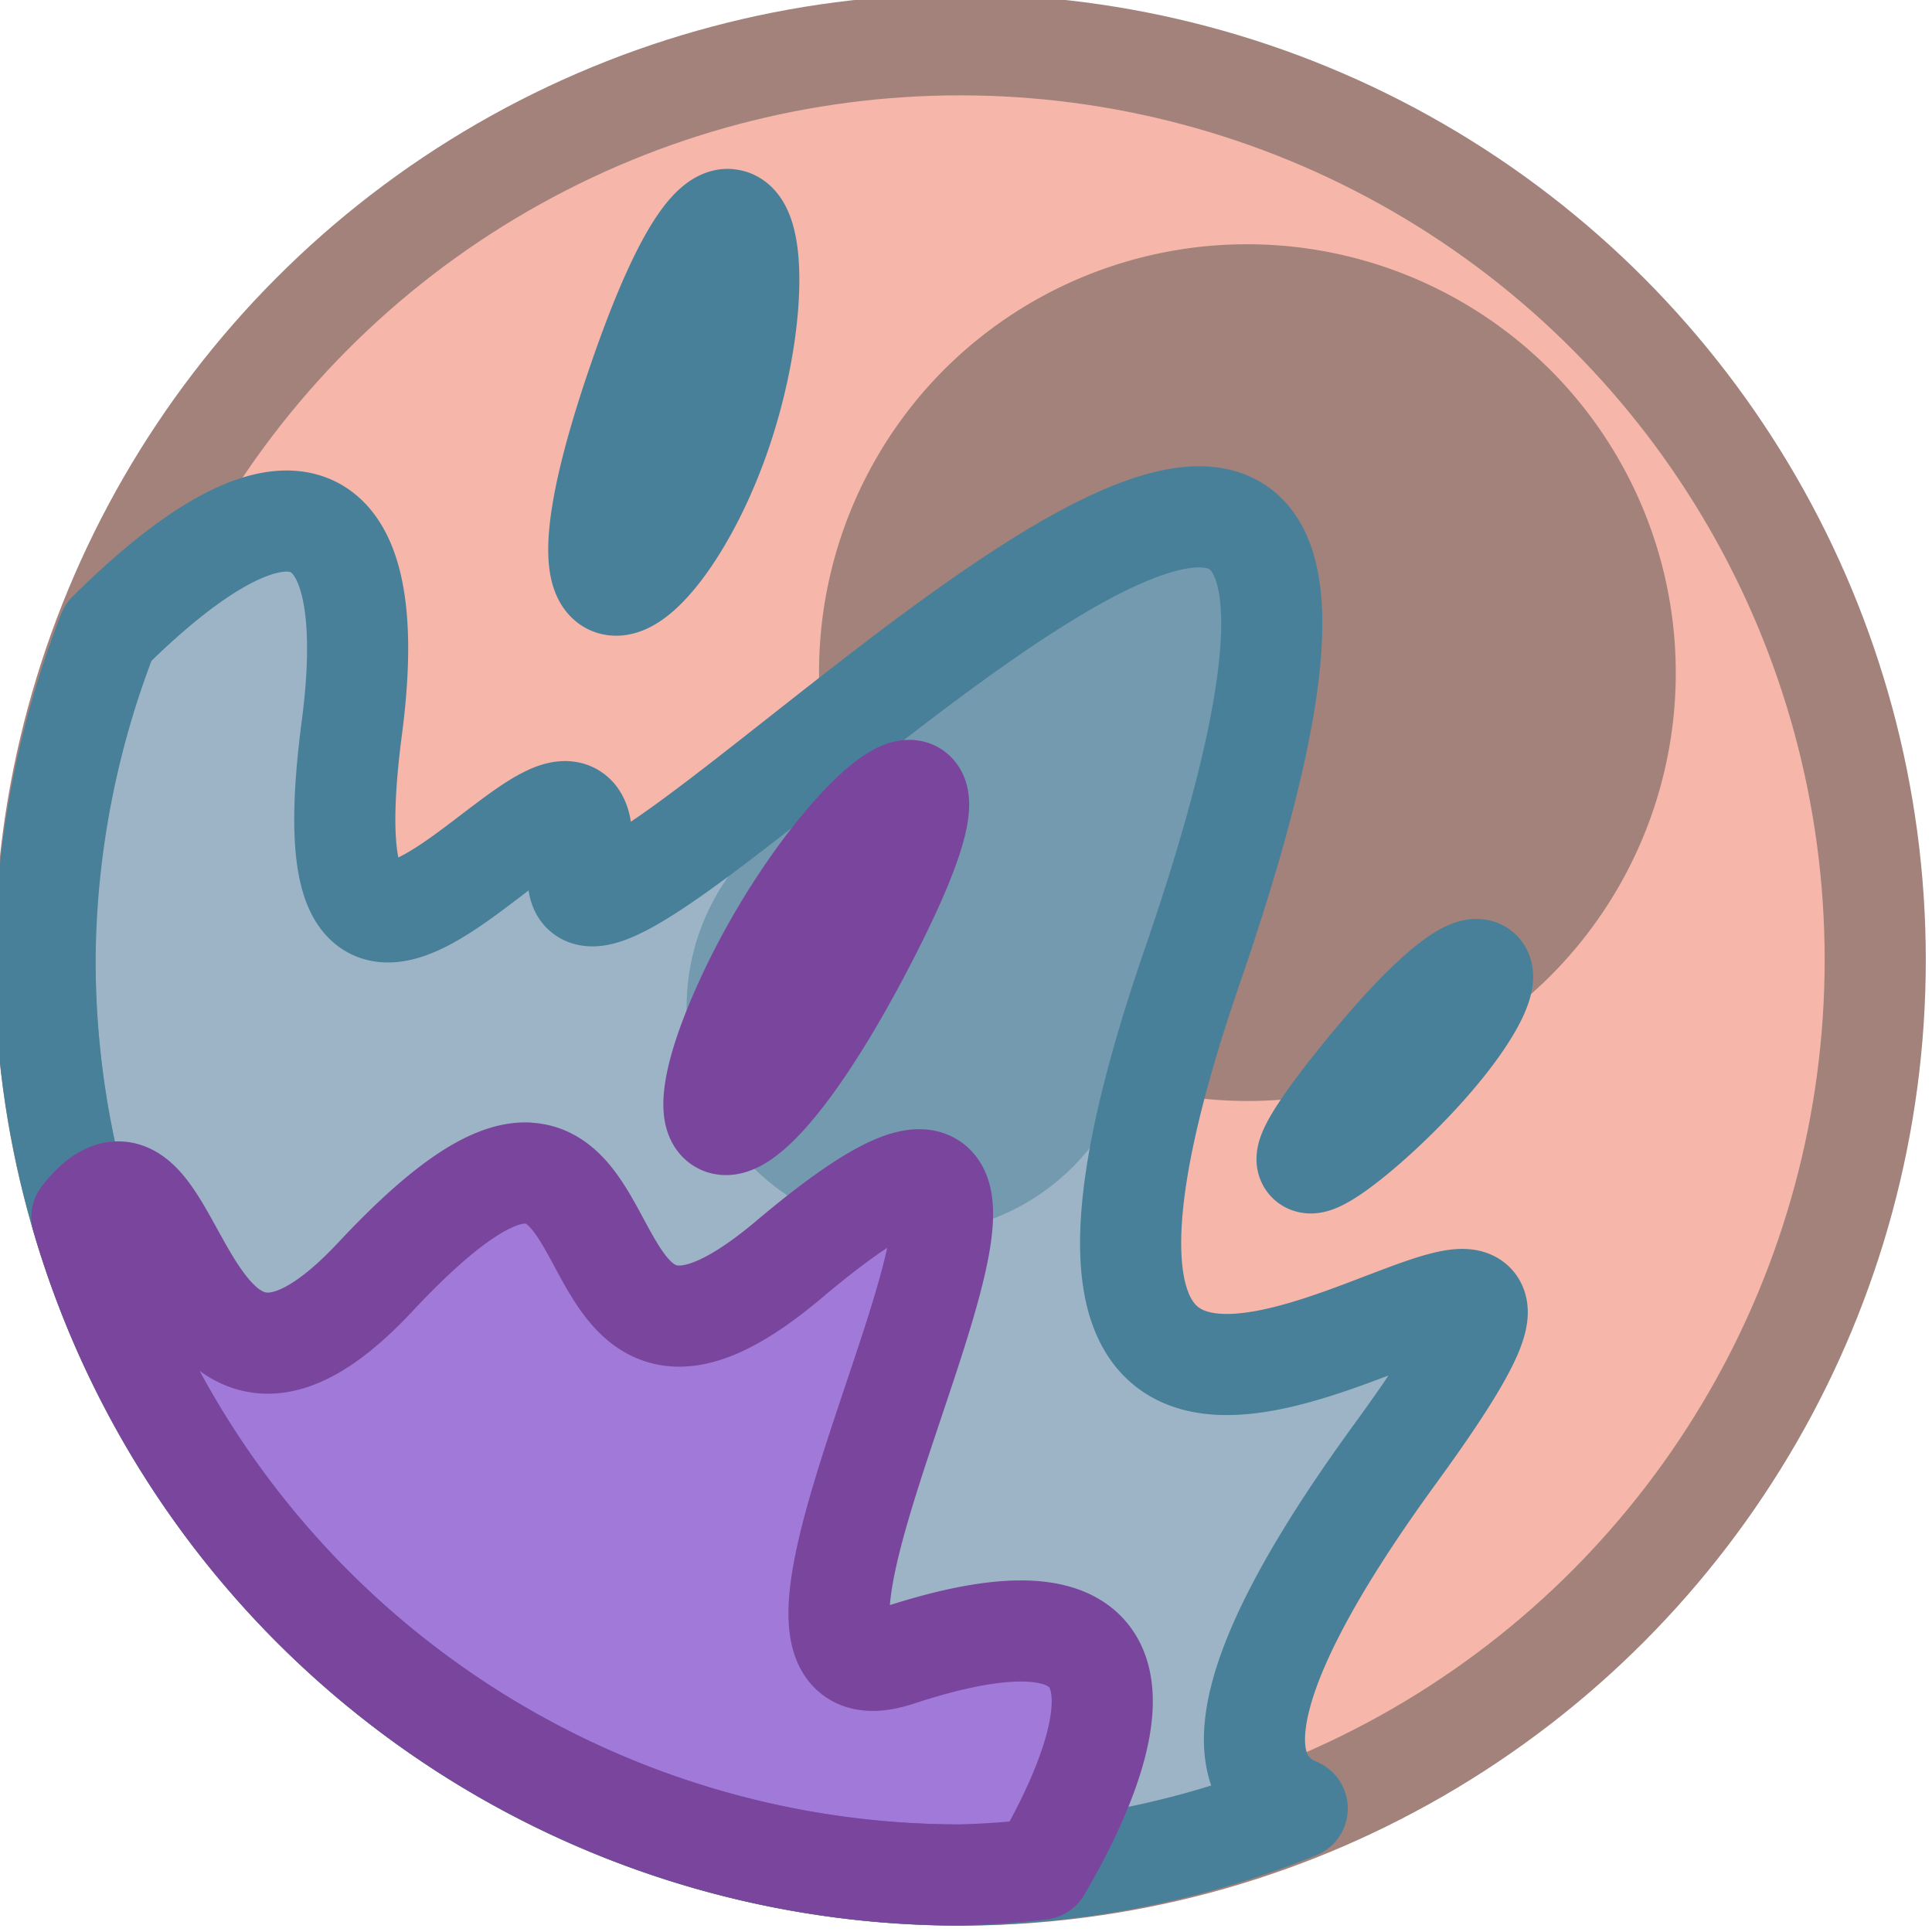
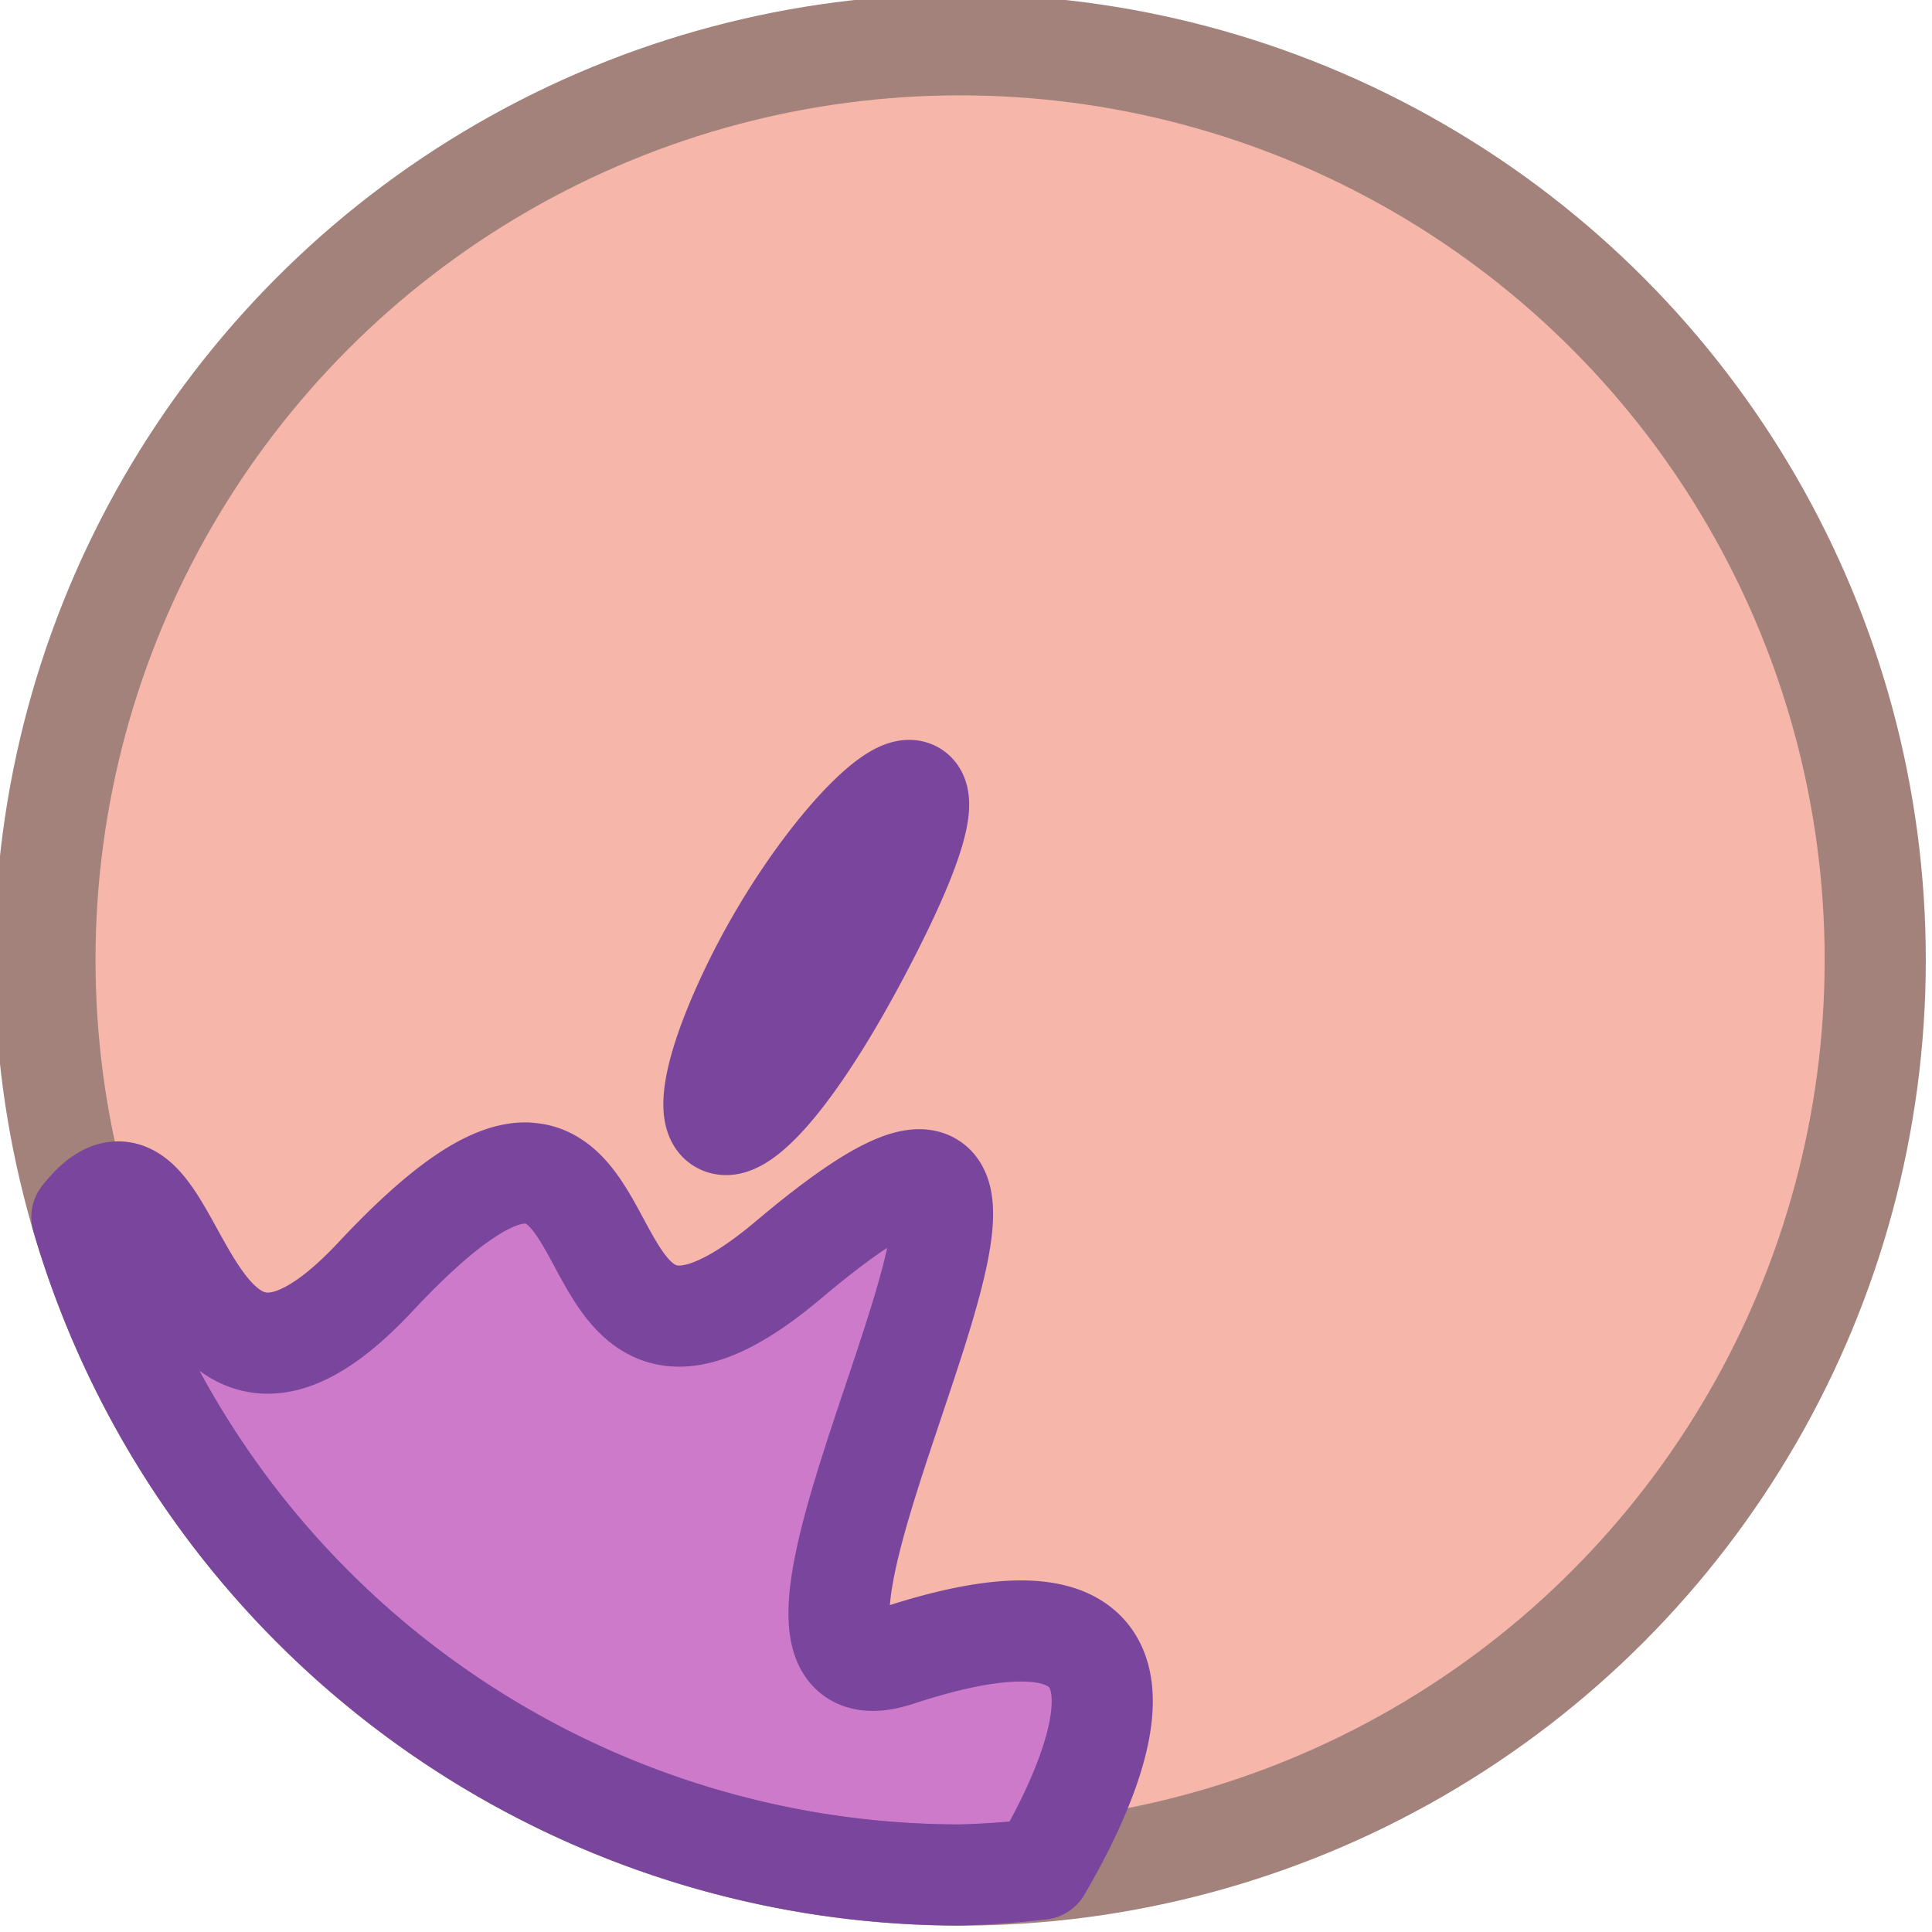
<svg xmlns="http://www.w3.org/2000/svg" xmlns:ns1="http://www.inkscape.org/namespaces/inkscape" xmlns:ns2="http://sodipodi.sourceforge.net/DTD/sodipodi-0.dtd" width="19.096mm" height="19.096mm" viewBox="0 0 19.096 19.096" version="1.1" id="svg1" ns1:version="1.4.2 (f4327f4, 2025-05-13)" ns2:docname="Items.svg" xml:space="preserve" ns1:export-filename="StarTrails\Media\Indium.svg" ns1:export-xdpi="96" ns1:export-ydpi="96">
  <ns2:namedview id="namedview1" pagecolor="#ffffff" bordercolor="#ffffff" borderopacity="1" ns1:showpageshadow="false" ns1:pageopacity="0" ns1:pagecheckerboard="1" ns1:deskcolor="#ededed" ns1:document-units="mm" ns1:export-bgcolor="#ffffff00" showguides="false" ns1:zoom="0.15556349" ns1:cx="-2182.3887" ns1:cy="684.60793" ns1:window-width="1920" ns1:window-height="1009" ns1:window-x="-8" ns1:window-y="-8" ns1:window-maximized="1" ns1:current-layer="layer1" labelstyle="default">
    <ns1:page x="1.7928865e-21" y="0" width="19.096" height="19.096" id="page2" margin="0" bleed="0" />
  </ns2:namedview>
  <defs id="defs1" />
  <g ns1:label="Layer 1" ns1:groupmode="layer" id="layer1" transform="translate(234.581,-529.583)">
    <g id="g172-0" ns1:export-filename="star trails\fandom\trinkets_g158.png" ns1:export-xdpi="96" ns1:export-ydpi="96" style="stroke-width:0.824;stroke-dasharray:none" transform="matrix(1.213,0,0,1.213,-397.842,361.654)">
      <circle style="fill:#f6b6a9;fill-opacity:1;stroke:#a2827b;stroke-width:0.824;stroke-linecap:round;stroke-linejoin:round;stroke-dasharray:none;stroke-opacity:1;paint-order:fill markers stroke" id="circle70-9" cx="142.416" cy="146.263" r="7.457" />
-       <path id="path70-0" style="fill:#a2827b;fill-opacity:1;stroke:#a2827b;stroke-width:0.824;stroke-linecap:round;stroke-linejoin:round;stroke-dasharray:none;stroke-opacity:1;paint-order:fill markers stroke" d="m 146.933,141.746 a 3.081,3.081 0 0 0 -4.358,3.7e-4 3.081,3.081 0 0 0 -0.607,3.476 1.43,1.43 0 0 0 -0.949,0.415 1.43,1.43 0 0 0 -3.6e-4,2.023 1.43,1.43 0 0 0 2.023,-3.6e-4 1.43,1.43 0 0 0 0.417,-0.948 3.081,3.081 0 0 0 3.474,-0.608 3.081,3.081 0 0 0 3.6e-4,-4.358 z" ns1:transform-center-y="-1.801179" ns1:transform-center-x="-1.8011636" />
-       <path id="path161-2" style="fill:#44b1e3;fill-opacity:0.502;stroke:#498099;stroke-width:0.824;stroke-linecap:round;stroke-linejoin:round;stroke-dasharray:none;stroke-opacity:1;paint-order:fill markers stroke" d="m 140.521,140.229 c -0.152,0.004 -0.401,0.369 -0.73,1.329 -0.843,2.456 0.198,1.811 0.678,0.397 0.292,-0.862 0.29,-1.732 0.052,-1.725 z m 3.892,2.425 c -1.448,-0.095 -5.283,4.061 -5.101,2.873 0.278,-1.817 -2.325,2.452 -1.852,-1.158 0.254,-1.941 -0.543,-2.206 -1.985,-0.775 a 7.457,7.457 0 0 0 -0.515,2.67 7.457,7.457 0 0 0 7.457,7.456 7.457,7.457 0 0 0 2.746,-0.543 c -0.483,-0.205 -0.66,-0.887 0.797,-2.888 2.745,-3.77 -3.986,2.804 -1.654,-3.969 0.93,-2.701 0.766,-3.623 0.107,-3.666 z m 2.205,3.687 c -0.122,0.007 -0.447,0.267 -0.962,0.91 -1.03,1.286 0.121,0.442 0.71,-0.299 0.295,-0.371 0.375,-0.618 0.252,-0.611 z" />
      <path id="path162-3" style="fill:#a53eeb;fill-opacity:0.502;stroke:#7a469d;stroke-width:0.824;stroke-linecap:round;stroke-linejoin:round;stroke-dasharray:none;stroke-opacity:1;paint-order:fill markers stroke" d="m 141.995,144.882 c -0.225,0.013 -0.859,0.74 -1.282,1.622 -0.712,1.486 -0.08,1.595 0.972,-0.468 0.427,-0.838 0.464,-1.163 0.31,-1.154 z m -3.109,3.117 c -0.261,-0.007 -0.637,0.208 -1.234,0.846 -1.672,1.788 -1.58,-1.52 -2.392,-0.487 a 7.457,7.457 0 0 0 7.156,5.361 7.457,7.457 0 0 0 0.657,-0.047 c 0.599,-1.021 1.084,-2.478 -1.164,-1.74 -1.802,0.592 2.289,-5.906 -0.889,-3.227 -1.596,1.345 -1.35,-0.683 -2.134,-0.705 z" />
    </g>
  </g>
</svg>